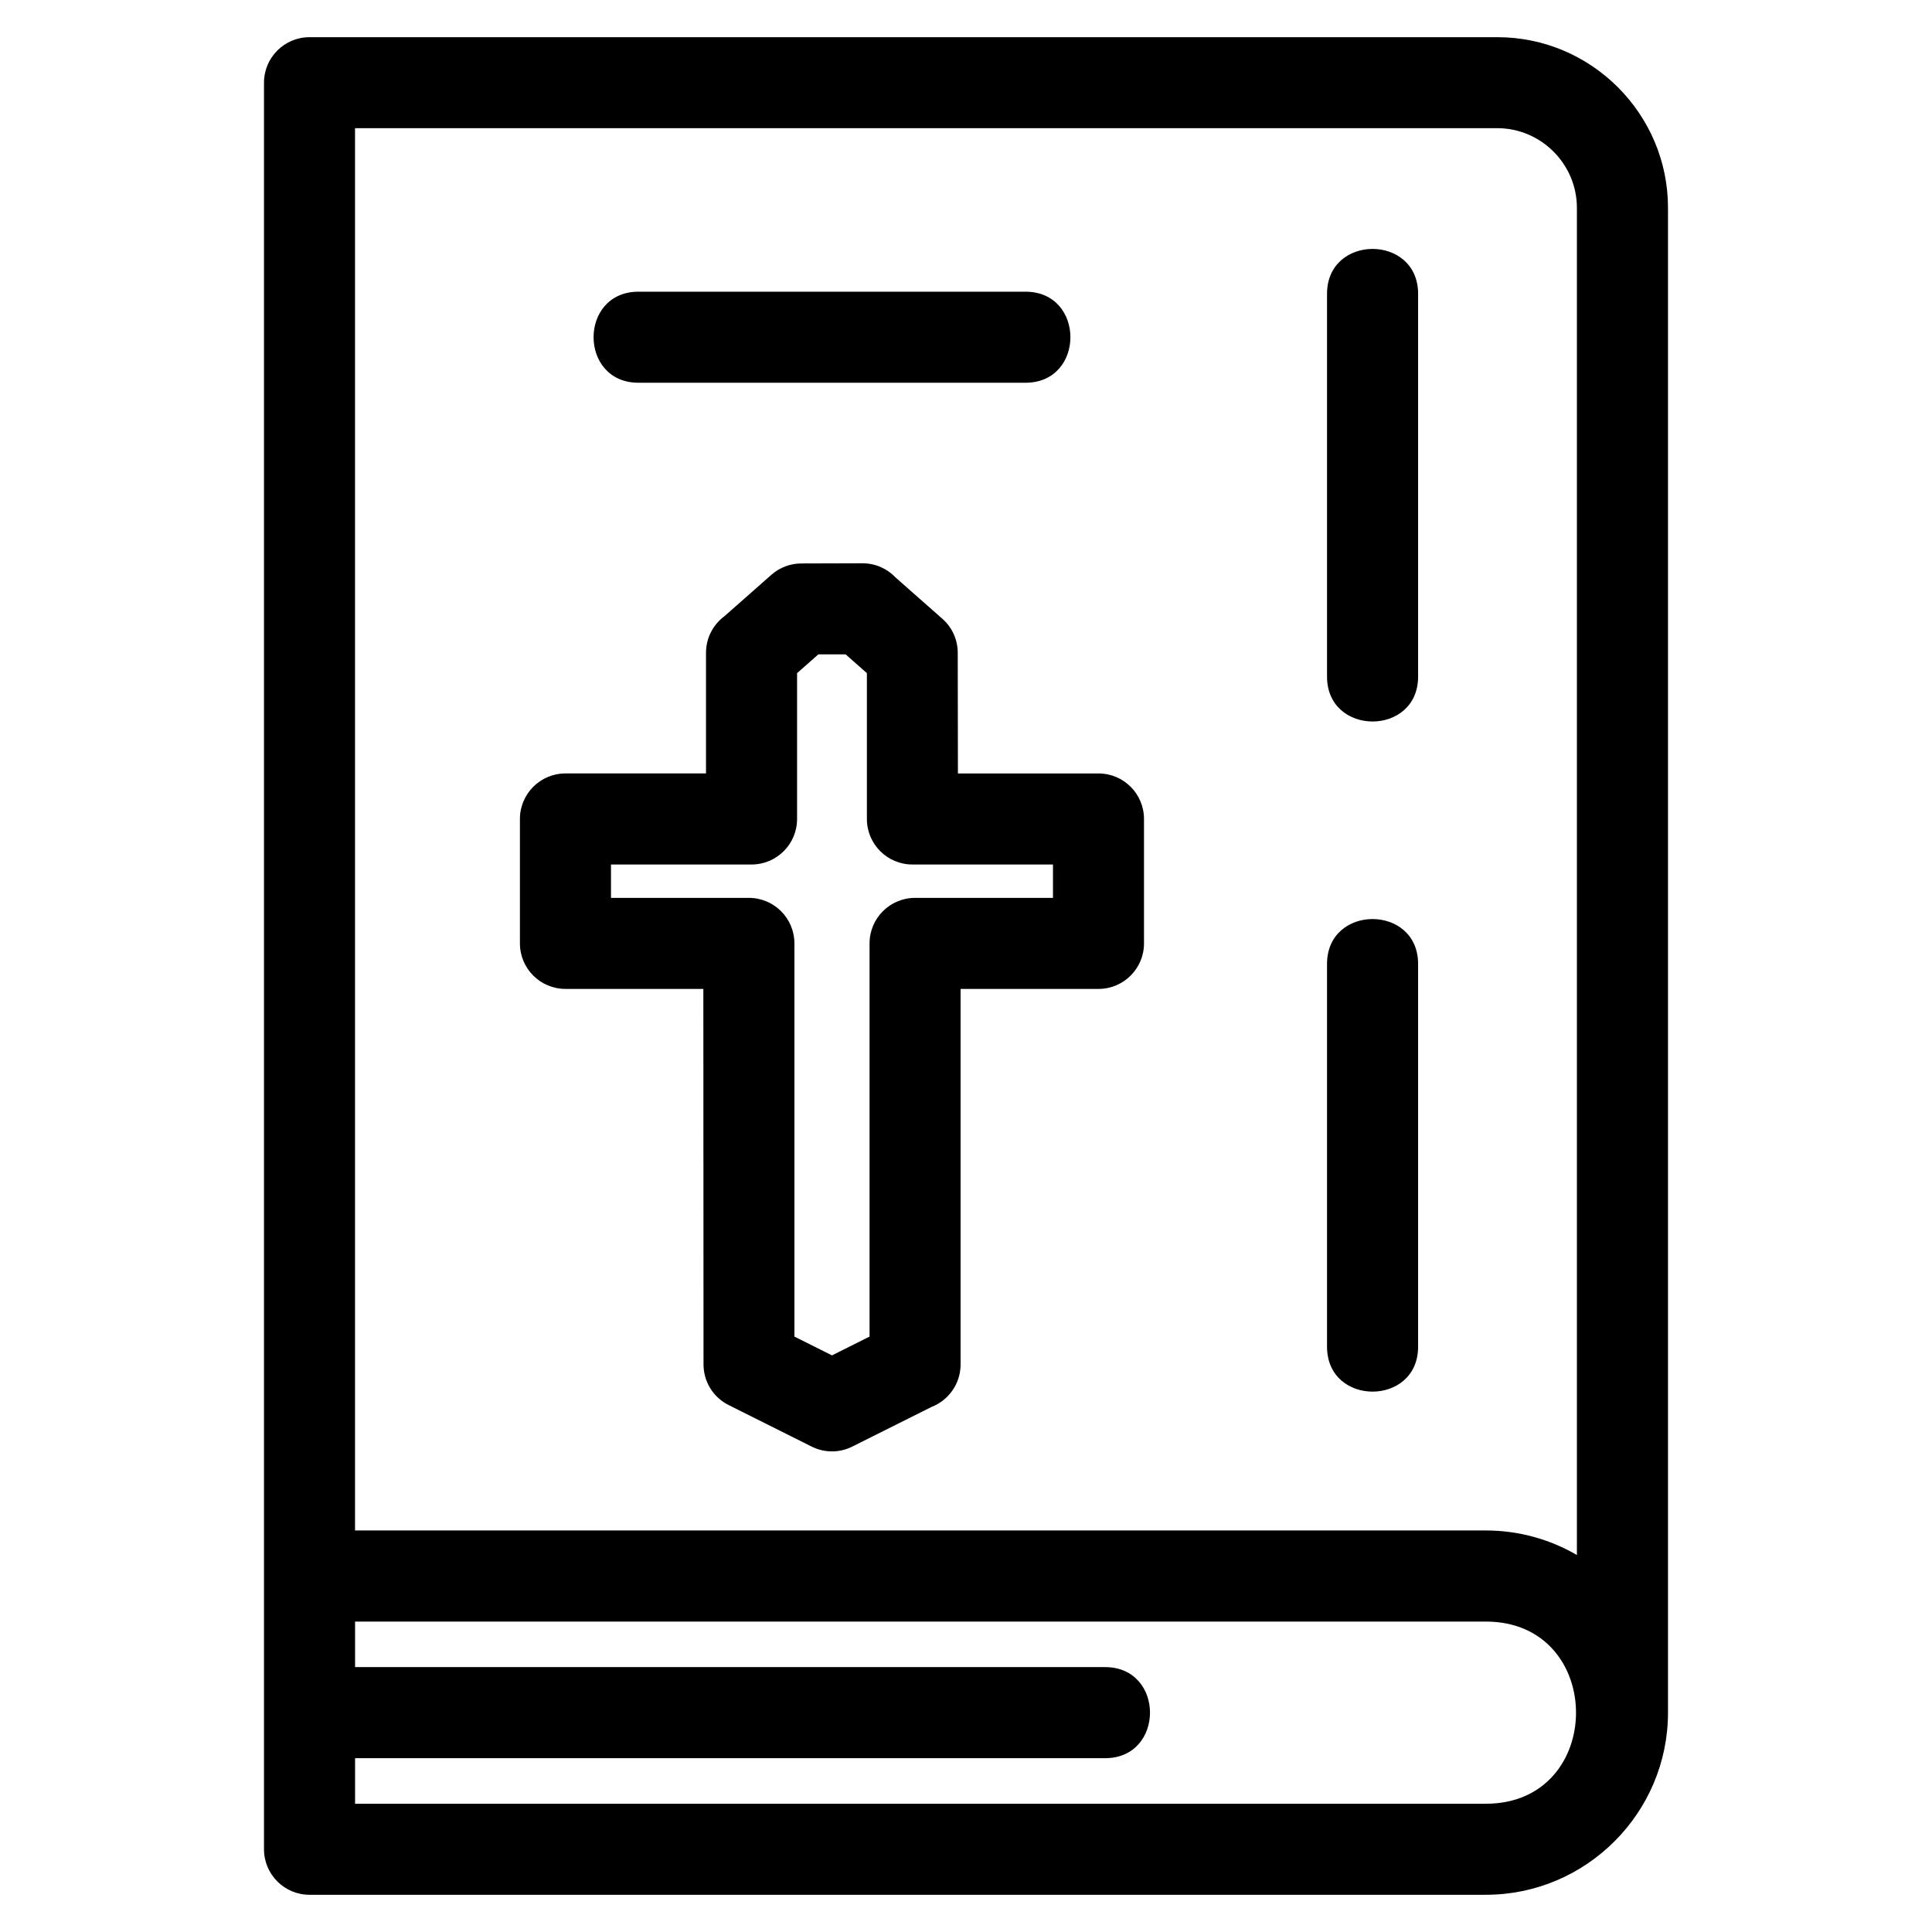
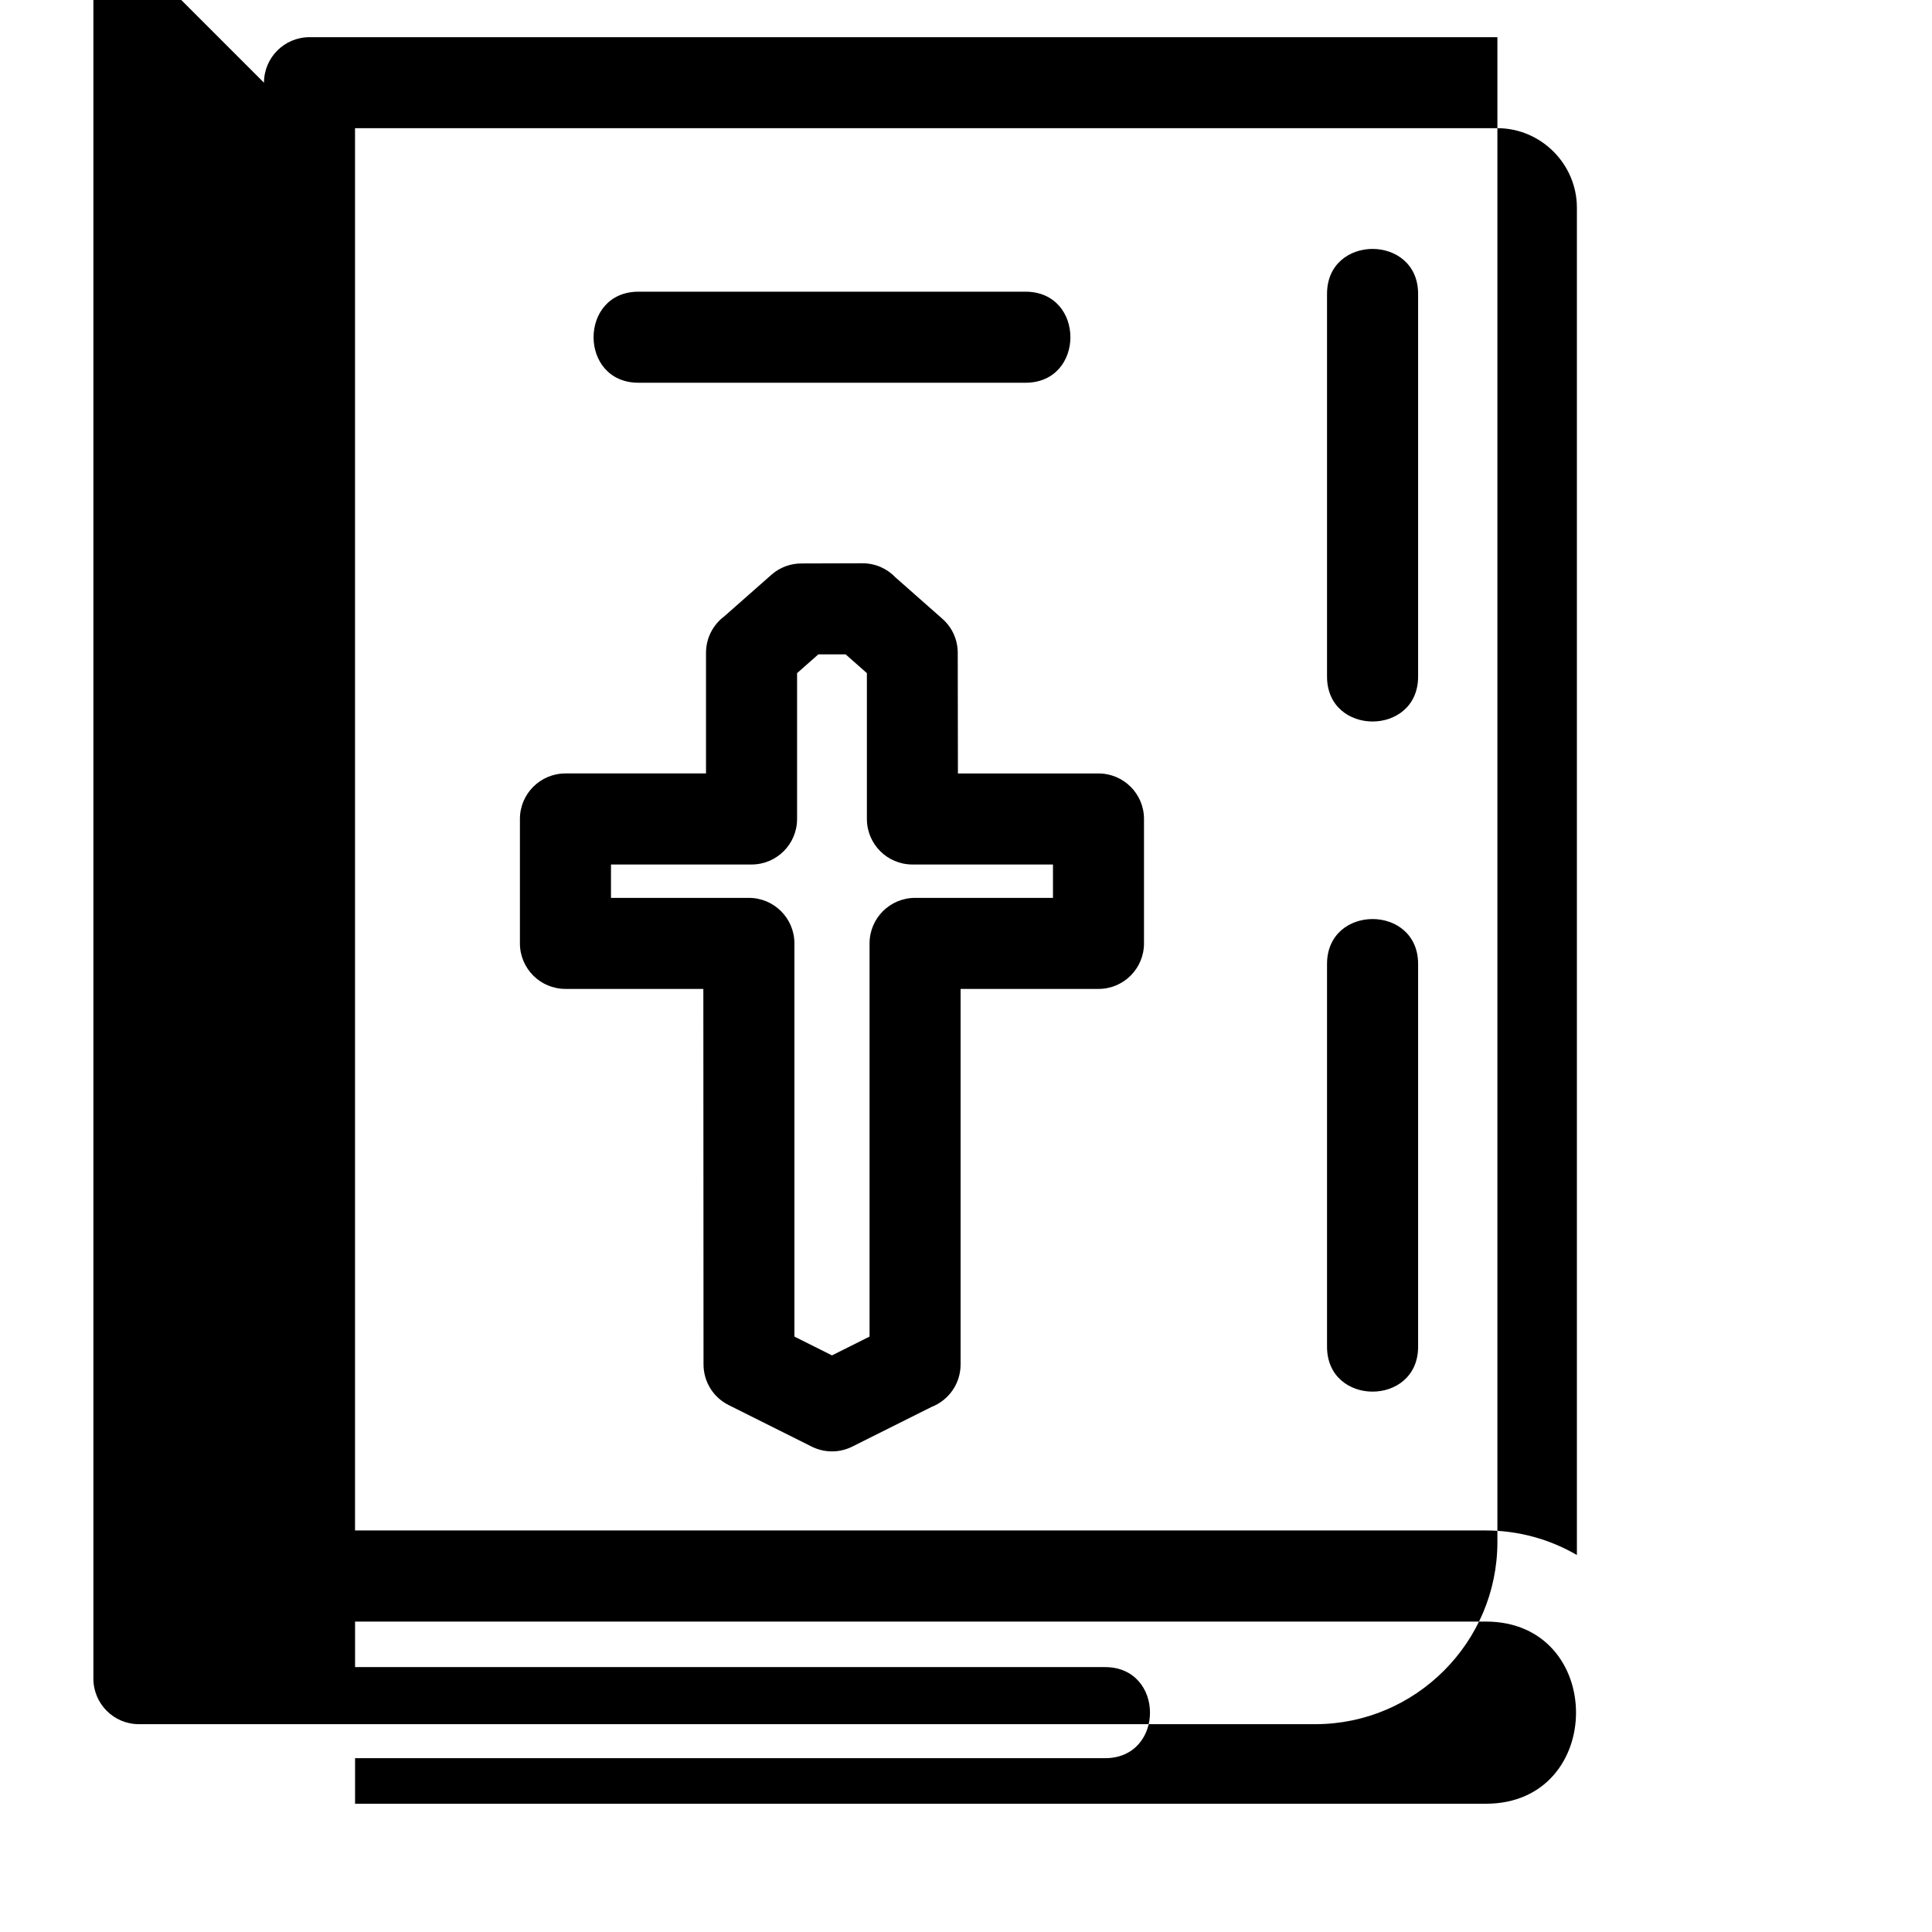
<svg xmlns="http://www.w3.org/2000/svg" fill="#000000" width="800px" height="800px" version="1.1" viewBox="144 144 512 512">
-   <path d="m213.96 165.92c0-6.664 5.402-12.066 12.066-12.066h314.8c24.887 0 45.211 20.32 45.211 45.211v398.8c0 26.574-21.695 48.27-48.27 48.27h-311.74c-6.664 0-12.066-5.402-12.066-12.066v-468.15zm24.137 419.88h198.76c15.871 0 15.871 24.137 0 24.137h-198.76v12.074h299.67c31.859 0 31.859-48.277 0-48.277h-299.67zm257.58-363.93c0-15.871 24.137-15.871 24.137 0v101.43c0 15.871-24.137 15.871-24.137 0zm0 177.59c0-15.871 24.137-15.871 24.137 0v101.43c0 15.871-24.137 15.871-24.137 0zm-182.47-154.03c-15.871 0-15.871-24.129 0-24.129h102.56c15.871 0 15.871 24.129 0 24.129zm59.379 47.844c3.434 0 6.539 1.441 8.734 3.75l12.441 10.98c2.68 2.375 4.051 5.676 4.051 8.996l0.047 31.973h37.25c6.664 0 12.062 5.402 12.062 12.062v32.973c0 6.664-5.398 12.066-12.062 12.066h-36.543v99.527c0 5.129-3.203 9.508-7.711 11.258l-21.004 10.508c-3.535 1.766-7.523 1.625-10.801-0.031l-21.969-10.992c-4.199-2.102-6.637-6.336-6.641-10.746l-0.047-99.527h-36.543c-6.664 0-12.066-5.402-12.066-12.066v-32.973c0-6.66 5.402-12.062 12.066-12.062h37.25v-31.973c0-3.977 1.93-7.504 4.898-9.707l12.414-10.953c2.289-2.023 5.137-3.016 7.969-3.016zm-4.492 24.137h-7.219l-5.641 4.977v38.648c0 6.664-5.402 12.066-12.066 12.066h-37.25v8.844h36.543c6.664 0 12.066 5.402 12.066 12.062v104.2l9.957 4.981 9.957-4.981v-104.2c0-6.66 5.402-12.062 12.066-12.062h36.543v-8.844h-37.25c-6.664 0-12.066-5.402-12.066-12.066v-38.648l-5.637-4.977zm193.8 238.68v-357.04c0-11.566-9.508-21.082-21.078-21.082h-302.73v371.62h299.67c8.781 0 17.031 2.375 24.137 6.504z" />
+   <path d="m213.96 165.92c0-6.664 5.402-12.066 12.066-12.066h314.8v398.8c0 26.574-21.695 48.27-48.27 48.27h-311.74c-6.664 0-12.066-5.402-12.066-12.066v-468.15zm24.137 419.88h198.76c15.871 0 15.871 24.137 0 24.137h-198.76v12.074h299.67c31.859 0 31.859-48.277 0-48.277h-299.67zm257.58-363.93c0-15.871 24.137-15.871 24.137 0v101.43c0 15.871-24.137 15.871-24.137 0zm0 177.59c0-15.871 24.137-15.871 24.137 0v101.43c0 15.871-24.137 15.871-24.137 0zm-182.47-154.03c-15.871 0-15.871-24.129 0-24.129h102.56c15.871 0 15.871 24.129 0 24.129zm59.379 47.844c3.434 0 6.539 1.441 8.734 3.75l12.441 10.98c2.68 2.375 4.051 5.676 4.051 8.996l0.047 31.973h37.25c6.664 0 12.062 5.402 12.062 12.062v32.973c0 6.664-5.398 12.066-12.062 12.066h-36.543v99.527c0 5.129-3.203 9.508-7.711 11.258l-21.004 10.508c-3.535 1.766-7.523 1.625-10.801-0.031l-21.969-10.992c-4.199-2.102-6.637-6.336-6.641-10.746l-0.047-99.527h-36.543c-6.664 0-12.066-5.402-12.066-12.066v-32.973c0-6.66 5.402-12.062 12.066-12.062h37.25v-31.973c0-3.977 1.93-7.504 4.898-9.707l12.414-10.953c2.289-2.023 5.137-3.016 7.969-3.016zm-4.492 24.137h-7.219l-5.641 4.977v38.648c0 6.664-5.402 12.066-12.066 12.066h-37.25v8.844h36.543c6.664 0 12.066 5.402 12.066 12.062v104.2l9.957 4.981 9.957-4.981v-104.2c0-6.66 5.402-12.062 12.066-12.062h36.543v-8.844h-37.25c-6.664 0-12.066-5.402-12.066-12.066v-38.648l-5.637-4.977zm193.8 238.68v-357.04c0-11.566-9.508-21.082-21.078-21.082h-302.73v371.62h299.67c8.781 0 17.031 2.375 24.137 6.504z" />
</svg>